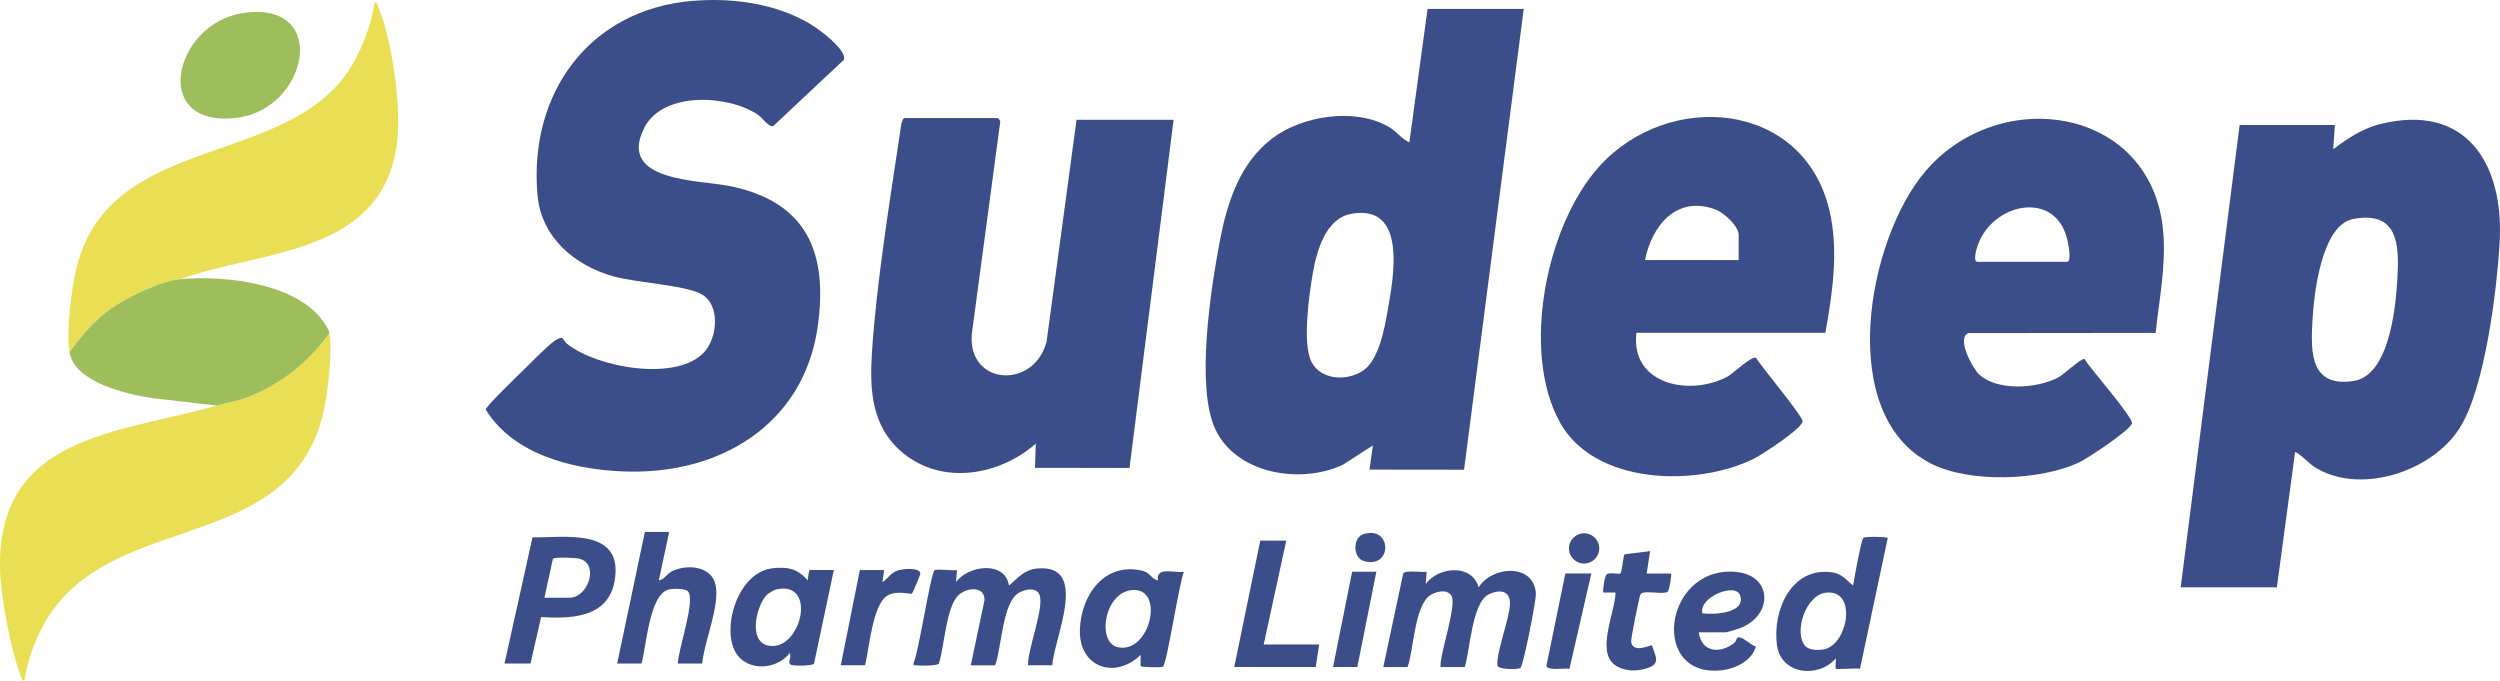
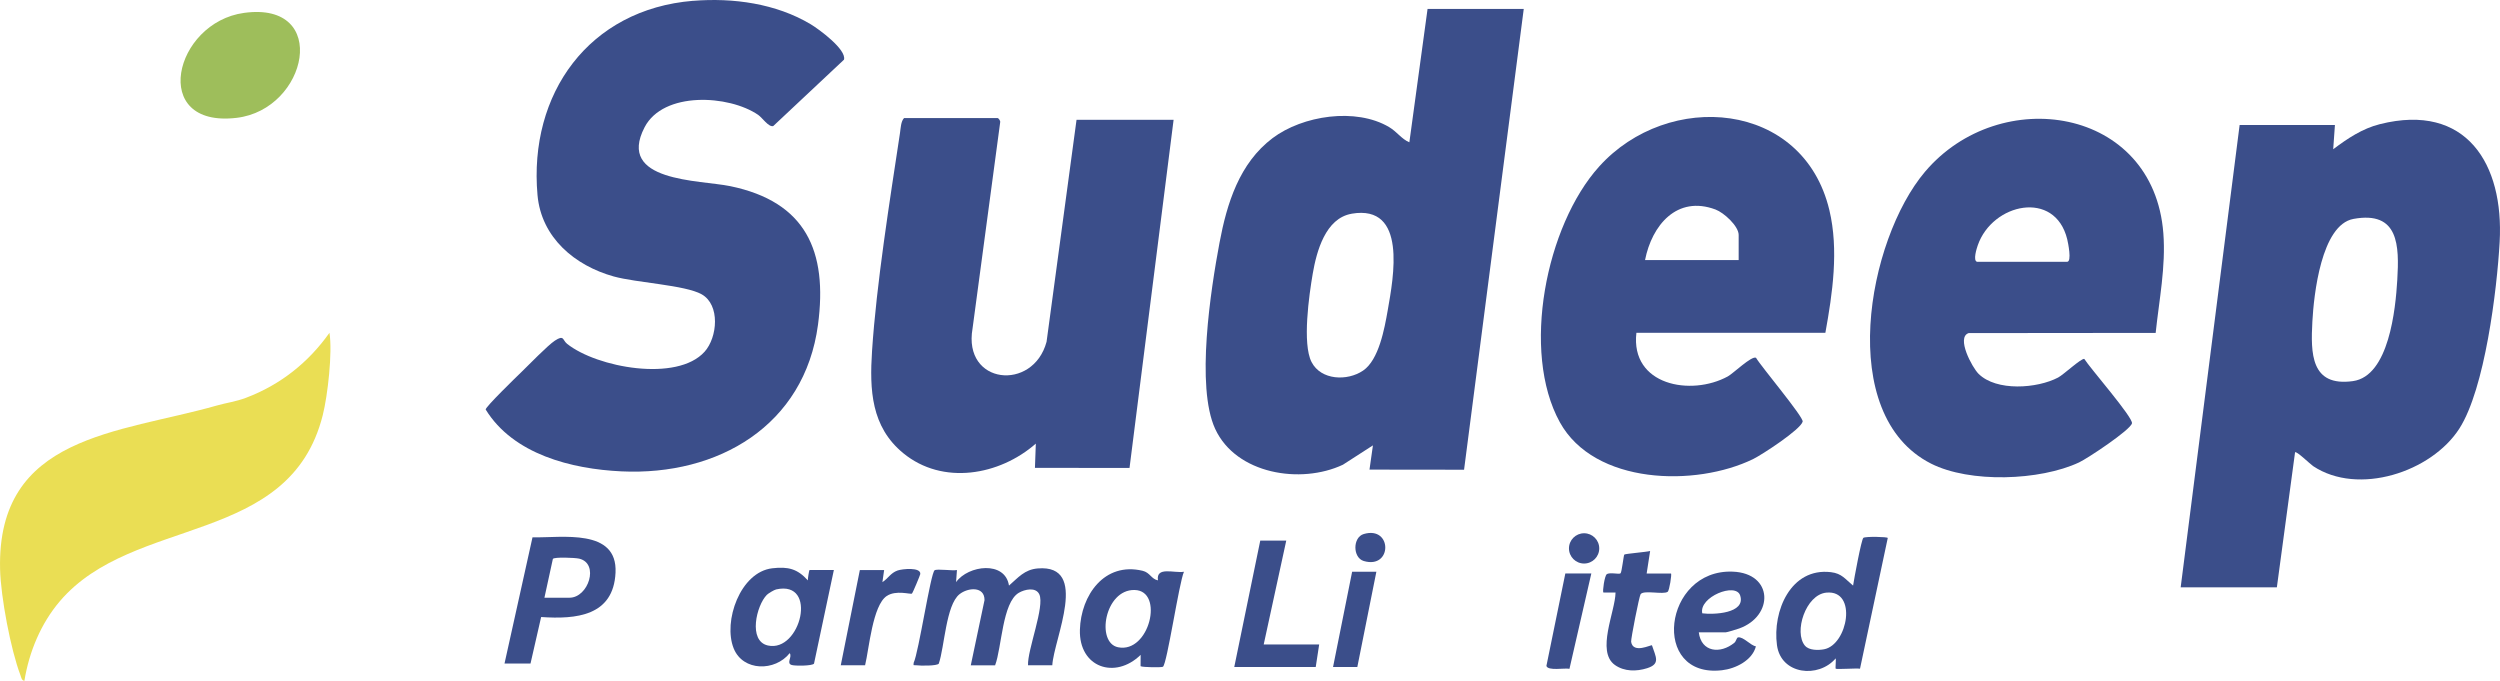
<svg xmlns="http://www.w3.org/2000/svg" id="Capa_2" data-name="Capa 2" viewBox="0 0 653.95 178.1">
  <defs>
    <style>      .cls-1 {        fill: #eade54;      }      .cls-2 {        fill: #3b4e8a;      }      .cls-3 {        fill: #9ebe5b;      }    </style>
  </defs>
  <g id="sudeep">
    <g>
      <g>
        <g>
          <path class="cls-2" d="M181.3.22c10.44-.85,21.71.7,30.77,6.13,2.19,1.31,9.42,6.63,8.7,9.26l-18.51,17.37c-1.22.33-2.84-2.17-3.94-2.93-7.67-5.25-24.8-6.21-29.71,3.24-7.45,14.34,14.36,13.75,22.38,15.4,19.8,4.08,25.55,16.98,22.98,36.26-3.52,26.38-26.15,39.55-51.42,38.35-13.02-.61-28.28-4.43-35.51-16.18-.06-.67,8.01-8.51,9.22-9.67,1.98-1.92,7.03-7.13,8.88-8.34,2.47-1.61,1.96-.16,3.2.83,7.79,6.22,28.79,10.08,35.97,2.06,3.37-3.76,4.13-12.26-.78-15.02-4.34-2.43-17.07-3.01-22.99-4.66-10.19-2.84-18.95-10.17-19.94-21.29-2.36-26.51,13.44-48.59,40.71-50.82Z" />
          <g>
-             <path class="cls-1" d="M47.19,73.01c-5.34.47-13.86,4.69-18.28,7.79s-7.6,7.09-10.74,11.24c-.83-5.48.41-15.66,1.67-21.21,8.5-37.52,57.74-25.84,73.22-55.49,2.29-4.39,4.28-9.9,4.91-14.8.63.06.73.65.92,1.11,3.72,8.79,6.25,26.84,4.91,36.2-4.11,28.9-35.01,27.48-56.62,35.16Z" />
            <path class="cls-1" d="M86.18,87.05c.82,5.11-.45,16.38-1.76,21.57-8.66,34.37-49.52,26.07-68.75,48.63-4.99,5.85-8.06,13.27-9.29,20.84-.76-.13-.81-.88-1.03-1.46C2.79,169.9.19,156.09.02,148.9c-.84-35.11,31.01-35.52,56.69-42.82,2.6-.74,4.97-1.01,7.7-2.05,8.93-3.38,16.3-9.23,21.77-16.98Z" />
-             <path class="cls-3" d="M47.19,73.01c11.26-1,29.45.9,36.91,10.46.65.84,1.92,2.59,2.08,3.59-5.48,7.75-12.84,13.6-21.77,16.98-2.73,1.03-5.1,1.3-7.7,2.05l-16.86-1.95c-6.58-.99-20.48-4.12-21.68-12.09,3.14-4.15,6.42-8.21,10.74-11.24s12.94-7.31,18.28-7.79Z" />
            <path class="cls-3" d="M63.85,3.37c22.61-3.1,16.67,25.27-1.98,27.46-22.88,2.69-16.39-24.95,1.98-27.46Z" />
          </g>
        </g>
        <g>
          <g>
            <path class="cls-2" d="M398.58,2.35l-15.61,120.52-24.74-.03.9-6.34-7.85,5.06c-11.01,5.19-27.94,2.47-33.41-9.36-5.11-11.06-1.17-36.47,1.13-48.71,1.93-10.28,5.19-20.81,13.88-27.36,7.88-5.93,21.77-8.05,30.48-2.89,2.1,1.25,3.25,3.13,5.3,3.98l4.76-34.88h25.17ZM353.57,55.91c-6.87,1.17-9.18,9.87-10.18,15.65-.96,5.6-2.78,18.37-.31,23.15s9.36,5.03,13.48,2.23,5.59-10.93,6.44-15.77c1.51-8.62,5.16-27.74-9.42-25.27Z" />
            <path class="cls-2" d="M281.6,31.34h25.39l-11.53,91.07-24.74-.03.23-6.34c-9.51,8.34-24.38,10.97-34.69,2.49-8.38-6.89-8.82-16.51-8.15-26.73,1.16-17.61,4.64-39.33,7.31-57.01.19-1.28.23-3.06,1.07-3.91h24.48c.19,0,.76.71.66,1.09l-7.23,53.95c-2.58,14.72,15.84,16.57,19.36,3.49l7.84-58.07Z" />
          </g>
          <g>
            <path class="cls-2" d="M477.47,87.05h-49.42c-1.59,13.76,14.28,16.66,23.9,11.42,1.46-.8,6.26-5.48,7.39-4.88,1.26,2.2,12.5,15.54,12.2,16.7-.54,2.07-10.61,8.64-12.93,9.78-15.08,7.36-41.55,6.74-50.58-9.61-10.2-18.48-3.65-51.45,10.27-66.89,18.06-20.04,53.39-17.34,60.23,11.41,2.48,10.42.83,21.71-1.05,32.08ZM454.8,68.03v-6.57c0-2.33-3.87-5.84-6.04-6.65-10.13-3.8-16.68,4.16-18.45,13.22h24.48Z" />
            <g>
              <path class="cls-2" d="M610.77,32.7l-.45,6.34c3.74-2.81,7.6-5.41,12.23-6.57,22.58-5.65,32.45,10.4,31.31,30.82-.7,12.58-3.88,38.44-10.54,48.81-7.33,11.42-26.47,17.64-38.23,9.84-.8-.53-4.38-4.04-4.75-3.63l-4.76,35.33h-25.16l15.42-120.94h24.94ZM615.63,57.26c-8.46,1.54-10.39,19.98-10.76,26.85-.44,8.27-.46,17.12,10.61,15.58,9.43-1.31,11.15-18.85,11.6-26.46.53-8.96.43-18.13-11.45-15.97Z" />
              <path class="cls-2" d="M517.53,97.76c4.69,4.68,15.38,3.87,20.84.99,1.42-.75,6.03-5.06,6.84-4.87,1.4,2.29,12.84,15.38,12.47,16.86-.44,1.76-11.62,9.18-13.84,10.22-10.24,4.79-28.57,5.45-38.72.31-25.1-12.72-16.66-58.55-1.57-76.35,19.6-23.12,59.81-16.97,62.34,16.09.67,8.78-1.1,17.4-2.01,26.07l-48.92.05c-3.32,1.12.91,8.97,2.58,10.64ZM517.14,68.48h23.58c1.28,0,.24-4.99.02-5.91-3.2-13.03-19.57-9.41-23.39,1.58-.28.8-1.31,4.02-.2,4.33Z" />
            </g>
          </g>
        </g>
      </g>
      <g>
-         <path class="cls-2" d="M361.85,174.47l5.2-24.47c.73-.96,4.77-.21,6.13-.44l-.23,3.17c3.36-4.54,12.09-5.31,13.84.91,3.42-5.58,14.41-6.46,14.97,1.6.11,1.64-3.25,18.92-4.07,19.49-.68.48-5.73.36-5.94-.55-.64-2.69,3.17-12.55,3.23-16.23s-2.99-3.78-5.64-2.43c-4.27,2.17-4.84,14.61-6.18,18.97h-6.35c-.24-3.51,4.53-16.54,2.76-18.84-1.24-1.61-4-.91-5.46.06-4.11,2.74-4.29,14.18-5.92,18.78h-6.35Z" />
        <path class="cls-2" d="M253.94,174.02l3.59-17.04c.03-3.69-4.35-3.31-6.55-1.54-3.55,2.85-3.91,13.8-5.41,18.15-.45.64-4.9.57-5.92.43-.66-.09-.76.26-.65-.65,1.32-2.78,4.44-23.53,5.48-24.2.67-.43,4.66.19,5.84-.06l-.23,3.16c3.19-4.45,12.84-5.65,13.84.91,2.4-2.08,4.06-4.21,7.54-4.49,13.61-1.11,4.18,18.41,3.79,25.33h-6.35c-.18-4.02,4.44-15.44,2.95-18.57-.94-1.97-3.86-1.27-5.37-.38-4.32,2.56-4.44,14.35-6.19,18.96h-6.35Z" />
        <path class="cls-2" d="M480.19,174.93c-.14-.14.1-2.16,0-2.72-4.51,5.3-14.32,4.28-15.37-3.44-1.21-8.85,3.57-20.36,14.12-19.1,2.87.34,3.75,1.84,5.79,3.51.24-1.62,2.17-12.11,2.69-12.49.55-.4,6.4-.28,6.38.04l-7.26,34.19c-.96-.16-6.12.22-6.35,0ZM472.16,168.91c1.05,1.24,3.48,1.21,4.97.93,6.19-1.15,8.85-15.61.61-14.82-5.43.52-8.57,10.37-5.59,13.89Z" />
-         <path class="cls-2" d="M175.05,139.14l-2.72,12.68c1.59-.26,2.08-1.79,3.62-2.49,3.92-1.78,10.2-1.3,11.24,3.73,1.13,5.52-2.98,14.73-3.52,20.51h-6.35c-.03-3.39,4.77-16.76,2.61-18.92-.75-.75-3.96-.71-5-.45-5.15,1.32-5.81,14.97-7.14,19.36h-6.35l7.25-34.42h6.35Z" />
        <path class="cls-2" d="M218.12,149.11l-5.19,24.48c-.43.62-4.99.63-5.84.36-1.5-.47.22-2.11-.52-3.1-3.81,4.81-12.2,4.82-14.65-1.23-2.84-7.04,1.7-20.01,10.11-20.97,4.13-.47,6.53.12,9.29,3.17-.04-.42.32-2.72.46-2.72h6.35ZM200.59,155.6c-2.72,2.75-4.97,12.08.28,13.25,8.55,1.9,13.24-17.15,2.16-14.67-.53.12-2.04,1.02-2.44,1.42Z" />
        <path class="cls-2" d="M302.9,151.82c-.58-3.76,4.35-1.82,6.8-2.26-1.29,2.87-4.43,24.16-5.5,24.85-.34.22-5.35.16-5.85-.15l.02-2.96c-6.68,6.52-16.18,3.31-15.89-6.57.26-9,6.38-17.8,16.38-15.43,1.99.47,2.26,2.16,4.05,2.52ZM296.79,154.33c-7.83-.18-10.18,13.79-4.33,14.98,8.22,1.68,12.15-14.81,4.33-14.98Z" />
        <path class="cls-2" d="M444.37,165.41c.64,5.22,5.65,5.72,9.31,2.72.46-.38.58-1.33.95-1.4,1.39-.24,3.26,2.12,4.68,2.34-.94,3.67-5.29,5.84-8.86,6.25-18.79,2.18-15.4-26.49,2.79-25.79,10.68.41,10.78,11.61,1.69,14.87-.57.21-3.2,1.01-3.53,1.01h-7.03ZM445.28,160.43c2.84.39,11.46.08,9.91-4.67-1.14-3.51-10.85.41-9.91,4.67Z" />
        <polygon class="cls-2" points="336.46 141.41 330.56 168.58 345.07 168.58 344.17 174.47 322.86 174.47 329.66 141.41 336.46 141.41" />
        <path class="cls-2" d="M437.11,150.01c.21.21-.42,4.46-.88,4.79-1.14.82-6.26-.53-7.08.63-.37.52-2.58,11.78-2.48,12.45.49,3.23,5.2.73,5.45.92,1,3.05,2.29,4.86-1.27,5.99-2.78.88-5.96.9-8.42-.84-4.99-3.54.11-14.01.16-18.96h-3.18c-.28-.28.32-4.39.88-4.78.84-.59,3.21.11,3.61-.24.33-.29.8-4.73.98-4.9.25-.23,5.79-.67,6.76-.94l-.91,5.89h6.35Z" />
        <path class="cls-2" d="M226.28,174.02h-6.35l4.99-24.91h6.35l-.45,3.17c1.54-1,2.13-2.4,3.97-3.05,1.21-.42,6.12-.93,5.94.93-.03.28-1.97,4.95-2.19,5.11-.38.27-4.13-1-6.59.63-3.7,2.46-4.62,13.85-5.66,18.12Z" />
        <polygon class="cls-2" points="360.03 149.56 355.05 174.47 348.7 174.47 353.69 149.56 360.03 149.56" />
        <path class="cls-2" d="M416.26,150.01l-5.72,24.94c-1.24-.28-5.64.61-6.03-.76l4.95-24.18h6.8Z" />
        <circle class="cls-2" cx="414.37" cy="143.45" r="3.96" />
        <path class="cls-2" d="M356.73,139.69c7.51-2.21,7.51,9.27,0,7.06-2.91-.86-2.92-6.2,0-7.06Z" />
        <path class="cls-2" d="M131.97,173.57l7.32-33.01c7.64.16,22.28-2.45,21.72,9.24-.54,11.35-10.32,12.23-19.46,11.6l-2.78,12.17h-6.8ZM142.4,156.35h6.57c4.95,0,7.87-8.96,2.53-10.22-1.06-.25-6.52-.47-6.88.07l-2.21,10.15Z" />
      </g>
    </g>
  </g>
</svg>